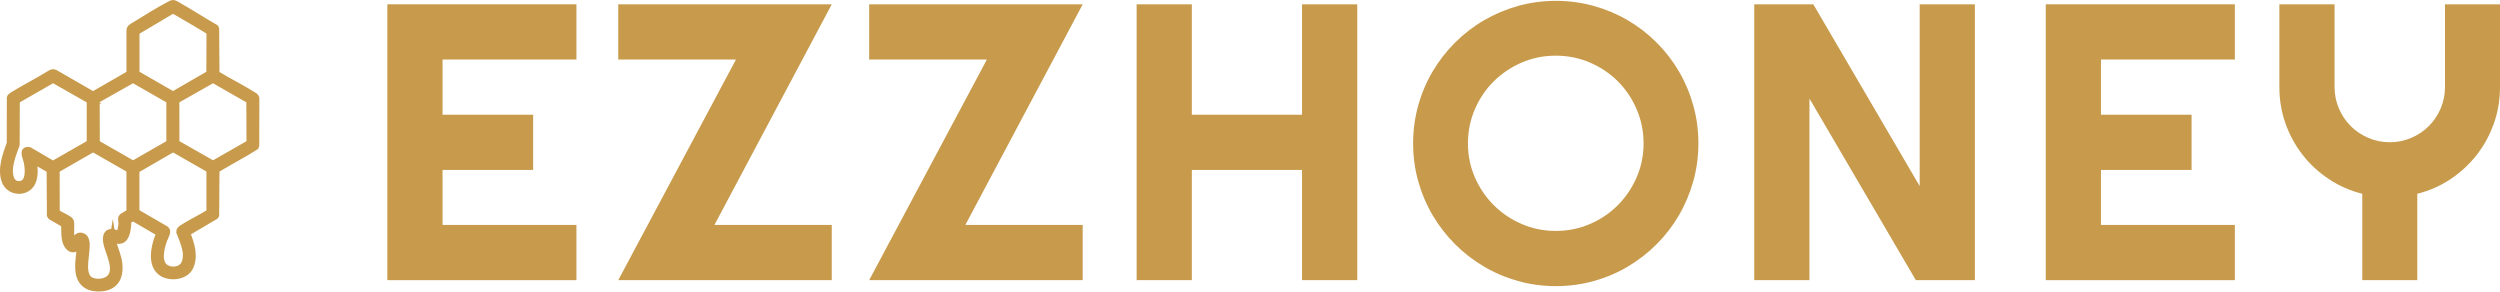
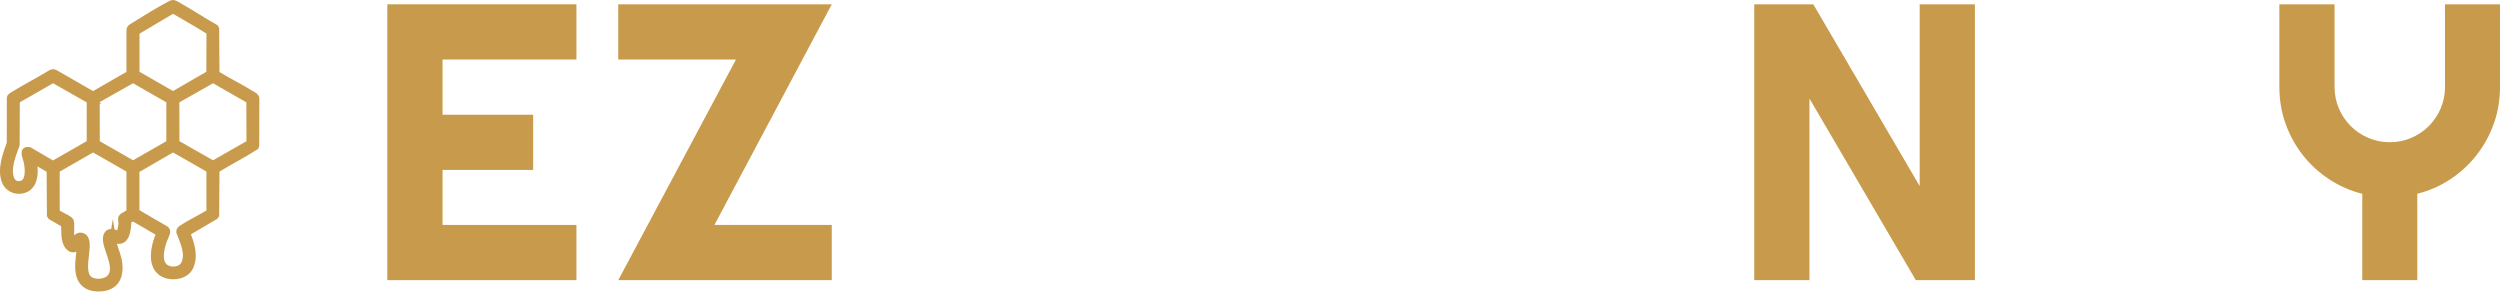
<svg xmlns="http://www.w3.org/2000/svg" viewBox="0 0 824.966 96.193" id="a">
  <path stroke-width="2.056" stroke-miterlimit="10" stroke="#c89a4b" fill="#c89a4b" d="M37.175,78.904c.319,2.168,1.308,4.163,1.826,6.284,1.162,4.755.094,9.471-5.54,9.936-3.742.309-6.751-1.115-7.445-5.017-.547-3.076.294-6.114.343-9.187-.314-.006-.409.375-.596.549-1.183,1.101-2.328,1.056-3.347-.226-1.465-1.844-1.082-4.995-1.235-7.196l-4.35-2.524-.327-.498-.09-14.941-5.361-3.116c.406,2.399.66,4.844-.323,7.147-1.636,3.831-7.479,3.735-9.07-.183-1.625-4.002.235-8.868,1.605-12.69l.017-15.014c.109-.484,1.09-.982,1.511-1.239,3.908-2.386,8.02-4.46,11.913-6.876.617-.304.864-.343,1.501-.066l12.506,7.194,11.864-6.827.186-.272-.002-14.024c-.024-1.013.808-1.313,1.534-1.766,3.598-2.243,7.793-4.851,11.514-6.816.427-.226.95-.563,1.438-.497.456.062,1.074.481,1.493.714,4.177,2.329,8.192,4.987,12.347,7.358l.21.432.108,14.74c.15.161.349.268.535.382,3.692,2.256,7.706,4.213,11.362,6.51.541.34,1.287.643,1.259,1.399l-.044,15.452-.192.449c-3.663,2.367-7.592,4.376-11.343,6.621-.227.136-1.531.895-1.577.99l-.106,14.925-.256.386-9.171,5.403-.025.389c1.375,3.429,2.617,7.536.856,11.072-1.622,3.255-7.075,3.7-9.717,1.552-3.194-2.597-2.24-7.748-1.058-11.135.12-.343.709-1.491.634-1.724l-8.52-4.966c-.332-.129-1.47.732-1.818.934.111.842.016,1.864-.123,2.711-.487,2.952-1.713,4.773-4.926,3.277ZM57.031,3.401l-12.021,7.129v13.749s12.084,6.945,12.084,6.945l12.022-6.944.05-13.433c.051-.378-.26-.494-.528-.664-2.831-1.792-5.895-3.522-8.797-5.226-.356-.209-2.65-1.571-2.811-1.555ZM29.644,33.184l-12.129-6.893-12.006,6.88-.054,14.61c-1.136,3.211-2.894,7.246-1.966,10.688.436,1.617,1.545,2.539,3.28,2.266,3.042-.478,2.537-5.269,2.059-7.423-.285-1.287-1.789-4.203.825-3.757l7.637,4.462.308.051,12.045-6.89v-13.994ZM31.873,33.092l.032,14.099,12.006,6.883,12.008-6.882-.002-14.023-12.006-6.88-12.037,6.802ZM58.177,47.177l12.129,6.897,11.905-6.801.152-.306-.05-13.8-12.014-6.872-12.047,6.826-.091.184.015,13.871ZM42.745,56.009l-12.032-6.886-12.054,6.932.019,13.895c.032.123.135.166.226.233,1.132.825,2.793,1.409,3.912,2.229.375.275.561.566.611,1.039.216,2.016-.388,4.327.637,6.237h.283c.699-1.167,1.496-2.449,3.055-1.688.813.396,1.099,1.479,1.161,2.322.234,3.161-1.605,8.784.457,11.367,1.438,1.801,5.246,1.647,6.92.233,3.273-2.765-.272-8.604-.85-11.894-.329-1.873-.019-3.802,2.384-3.392.456.078,1.33.678,1.669.625.288-.045.45-.677.533-.941.207-.66.437-2.002.44-2.684.004-.843-.459-1.639.365-2.285.333-.261,2.207-1.203,2.271-1.396l-.005-13.944ZM69.141,56.009l-12.032-6.886-12.129,7.02v13.81s9.453,5.486,9.453,5.486c.341.176.643.462.7.859.094.654-.765,2.264-1.028,2.993-.994,2.756-2.305,7.978,1.31,9.372,1.949.752,4.57.255,5.45-1.787,1.444-3.35-.483-7.202-1.677-10.334-.034-.657.384-.962.872-1.286,2.192-1.458,4.818-2.721,7.113-4.068.262-.154,1.937-1.124,1.974-1.234l-.005-13.944Z" />
  <path fill="#c89a4b" d="M190.214,92.448h-62.397V1.422h62.397v18.218h-44.18v18.218h29.897v18.218h-29.897v18.154h44.18v18.218Z" />
  <path fill="#c89a4b" d="M274.472,92.448h-70.459l38.848-72.808h-38.848V1.422h70.459l-38.721,72.808h38.721v18.218Z" />
-   <path fill="#c89a4b" d="M357.271,92.448h-70.459l38.848-72.808h-38.848V1.422h70.459l-38.721,72.808h38.721v18.218Z" />
-   <path fill="#c89a4b" d="M393.288,92.448h-18.218V1.422h18.218v36.436h36.372V1.422h18.218v91.025h-18.218v-36.372h-36.372v36.372Z" />
-   <path fill="#c89a4b" d="M560.446,47.316c0,4.316-.562,8.474-1.682,12.474-1.122,3.998-2.698,7.744-4.729,11.234-2.031,3.492-4.486,6.677-7.363,9.554s-6.052,5.343-9.521,7.396c-3.471,2.053-7.216,3.64-11.235,4.76-4.021,1.121-8.188,1.683-12.505,1.683s-8.474-.562-12.474-1.683c-3.998-1.12-7.744-2.707-11.234-4.76-3.492-2.053-6.677-4.518-9.554-7.396-2.878-2.877-5.343-6.062-7.396-9.554-2.053-3.49-3.64-7.236-4.76-11.234-1.122-4-1.683-8.157-1.683-12.474s.561-8.484,1.683-12.505c1.12-4.02,2.707-7.765,4.76-11.235,2.053-3.469,4.518-6.643,7.396-9.521,2.877-2.877,6.062-5.332,9.554-7.363,3.49-2.031,7.236-3.607,11.234-4.729,4-1.121,8.157-1.682,12.474-1.682s8.484.562,12.505,1.682c4.02,1.122,7.765,2.698,11.235,4.729,3.47,2.031,6.644,4.486,9.521,7.363,2.877,2.878,5.332,6.052,7.363,9.521,2.031,3.47,3.607,7.215,4.729,11.235,1.12,4.021,1.682,8.188,1.682,12.505ZM542.356,47.316c0-3.977-.762-7.733-2.285-11.267-1.523-3.533-3.587-6.602-6.188-9.204-2.604-2.603-5.672-4.666-9.205-6.189s-7.289-2.285-11.267-2.285c-4.021,0-7.787.762-11.299,2.285-3.513,1.523-6.581,3.586-9.204,6.189-2.624,2.603-4.697,5.671-6.221,9.204-1.523,3.534-2.285,7.29-2.285,11.267s.762,7.712,2.285,11.204c1.523,3.49,3.597,6.549,6.221,9.172,2.623,2.624,5.691,4.697,9.204,6.221,3.512,1.523,7.278,2.285,11.299,2.285,3.978,0,7.733-.762,11.267-2.285s6.602-3.597,9.205-6.221c2.602-2.623,4.665-5.682,6.188-9.172,1.523-3.492,2.285-7.227,2.285-11.204Z" />
  <path fill="#c89a4b" d="M651.688,92.448h-19.487l-35.103-59.922v59.922h-18.218V1.422h19.487l35.103,59.985V1.422h18.218v91.025Z" />
-   <path fill="#c89a4b" d="M737.47,92.448h-62.397V1.422h62.397v18.218h-44.18v18.218h29.897v18.218h-29.897v18.154h44.18v18.218Z" />
  <path fill="#c89a4b" d="M797.671,92.448h-18.154v-28.501c-4.021-1.016-7.713-2.645-11.076-4.888-3.365-2.243-6.253-4.92-8.665-8.03s-4.284-6.559-5.618-10.346c-1.332-3.787-1.999-7.776-1.999-11.965V1.422h18.218v27.295c0,2.498.477,4.856,1.428,7.078.953,2.222,2.254,4.158,3.904,5.808s3.586,2.952,5.809,3.904c2.221.952,4.58,1.428,7.077,1.428s4.856-.477,7.077-1.428c2.223-.952,4.158-2.253,5.809-3.904s2.951-3.586,3.904-5.808c.951-2.222,1.428-4.58,1.428-7.078V1.422h18.154v27.295c0,4.189-.666,8.179-2,11.965-1.332,3.788-3.205,7.236-5.617,10.346s-5.29,5.787-8.633,8.03c-3.344,2.243-7.025,3.872-11.045,4.888v28.501Z" />
</svg>